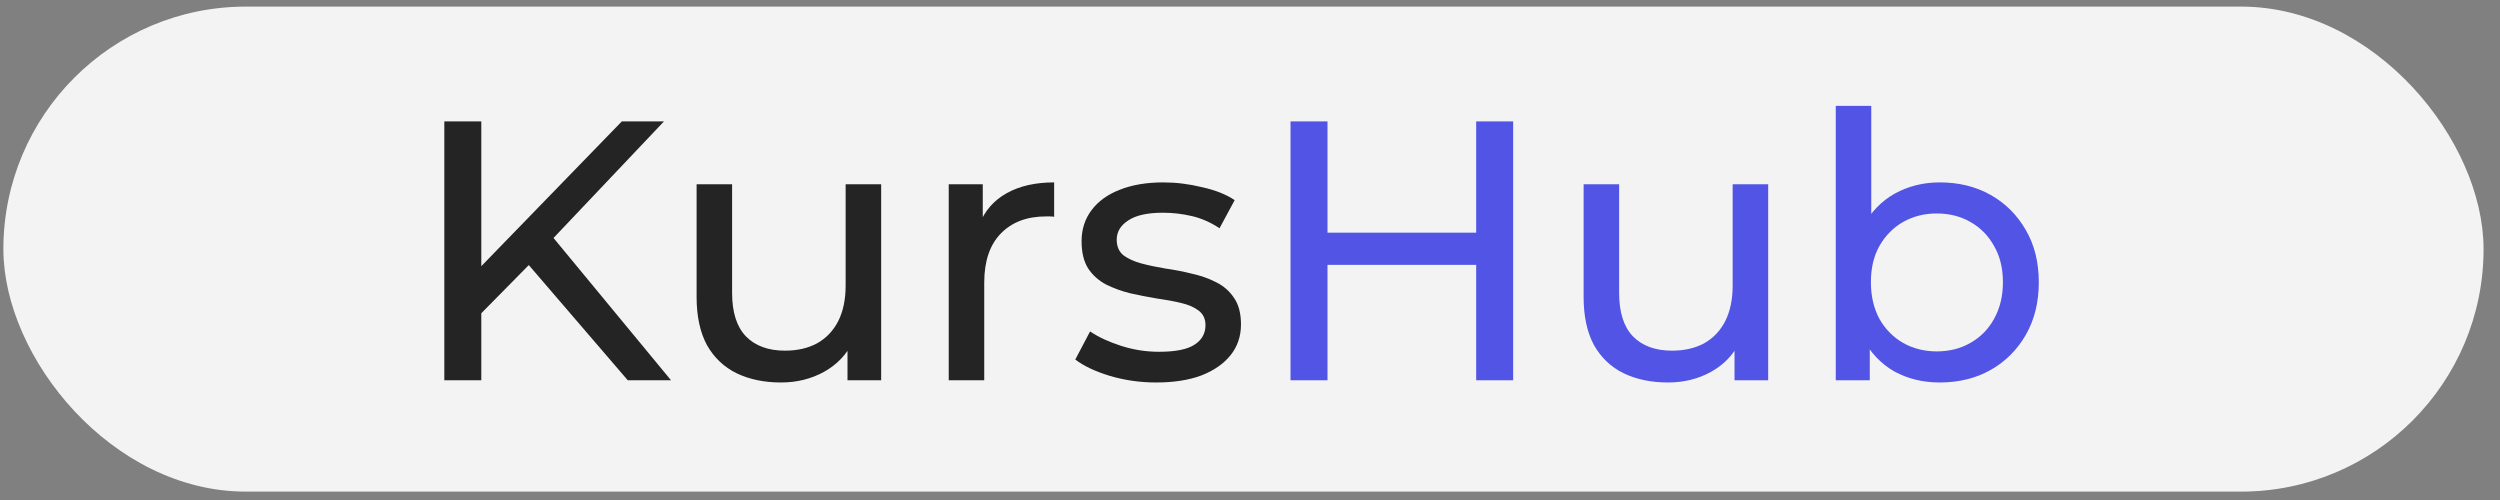
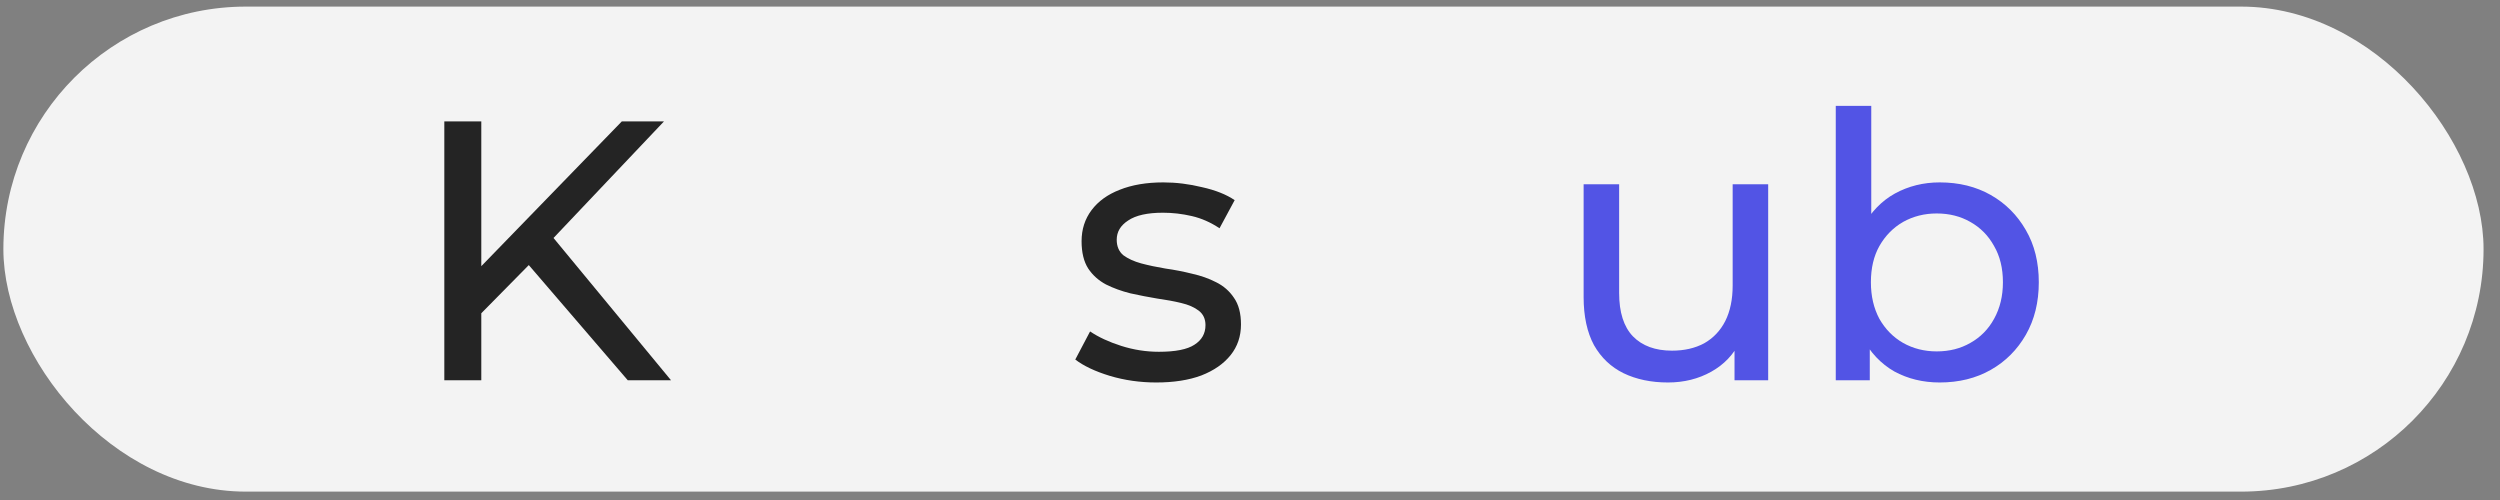
<svg xmlns="http://www.w3.org/2000/svg" width="125" height="25" viewBox="0 0 125 25" fill="none">
  <rect x="0" y="0" width="125" height="25" fill="#808080" stroke="none" />
  <g clip-path="url(#clip0_2032_8813)">
    <rect x="0.169" y="0.33" width="124.009" height="24.251" rx="12.125" fill="#F3F3F3" />
    <path d="M23.843 15.888L23.751 13.632L31.092 6.069H33.2L27.523 12.06L26.487 13.206L23.843 15.888ZM22.216 19.013V6.069H24.065V19.013H22.216ZM31.388 19.013L26.081 12.837L27.32 11.468L33.551 19.013H31.388Z" fill="#242424" />
-     <path d="M39.046 19.124C38.208 19.124 37.468 18.97 36.827 18.661C36.199 18.353 35.706 17.885 35.348 17.256C35.003 16.615 34.83 15.814 34.83 14.852V9.212H36.605V14.649C36.605 15.61 36.834 16.331 37.29 16.812C37.758 17.293 38.411 17.533 39.25 17.533C39.866 17.533 40.402 17.41 40.858 17.164C41.315 16.905 41.666 16.535 41.913 16.054C42.159 15.561 42.282 14.969 42.282 14.279V9.212H44.058V19.013H42.375V16.369L42.652 17.071C42.332 17.724 41.851 18.23 41.21 18.587C40.569 18.945 39.848 19.124 39.046 19.124Z" fill="#242424" />
-     <path d="M47.437 19.013V9.212H49.138V11.875L48.972 11.209C49.243 10.531 49.699 10.014 50.34 9.656C50.981 9.299 51.77 9.12 52.707 9.12V10.839C52.633 10.827 52.559 10.821 52.485 10.821C52.424 10.821 52.362 10.821 52.3 10.821C51.351 10.821 50.599 11.104 50.044 11.672C49.49 12.239 49.212 13.059 49.212 14.131V19.013H47.437Z" fill="#242424" />
    <path d="M57.814 19.124C57.001 19.124 56.224 19.013 55.484 18.791C54.757 18.569 54.184 18.298 53.764 17.977L54.504 16.572C54.923 16.855 55.441 17.096 56.057 17.293C56.674 17.49 57.303 17.589 57.944 17.589C58.77 17.589 59.361 17.472 59.719 17.238C60.089 17.003 60.274 16.677 60.274 16.258C60.274 15.949 60.163 15.709 59.941 15.536C59.719 15.364 59.423 15.234 59.053 15.148C58.696 15.062 58.295 14.988 57.851 14.926C57.407 14.852 56.964 14.766 56.52 14.667C56.076 14.556 55.669 14.408 55.299 14.223C54.929 14.026 54.634 13.761 54.412 13.428C54.19 13.083 54.079 12.627 54.079 12.06C54.079 11.468 54.245 10.95 54.578 10.507C54.911 10.063 55.38 9.724 55.983 9.49C56.6 9.243 57.327 9.12 58.166 9.12C58.807 9.12 59.454 9.2 60.107 9.36C60.773 9.508 61.315 9.724 61.734 10.007L60.976 11.413C60.532 11.117 60.07 10.913 59.589 10.803C59.109 10.691 58.628 10.636 58.147 10.636C57.37 10.636 56.791 10.765 56.409 11.024C56.027 11.271 55.836 11.591 55.836 11.986C55.836 12.319 55.947 12.578 56.168 12.763C56.403 12.935 56.699 13.071 57.056 13.169C57.426 13.268 57.833 13.354 58.276 13.428C58.72 13.49 59.164 13.576 59.608 13.687C60.052 13.786 60.452 13.928 60.81 14.113C61.18 14.297 61.475 14.556 61.697 14.889C61.932 15.222 62.049 15.666 62.049 16.221C62.049 16.812 61.876 17.324 61.531 17.755C61.186 18.187 60.699 18.526 60.07 18.772C59.441 19.007 58.69 19.124 57.814 19.124Z" fill="#242424" />
-     <path d="M73.809 6.069H75.658V19.013H73.809V6.069ZM66.375 19.013H64.526V6.069H66.375V19.013ZM73.975 13.243H66.191V11.635H73.975V13.243Z" fill="#5254E5" />
    <path d="M83.397 19.124C82.559 19.124 81.819 18.97 81.178 18.661C80.55 18.353 80.056 17.885 79.699 17.256C79.354 16.615 79.181 15.814 79.181 14.852V9.212H80.957V14.649C80.957 15.61 81.184 16.331 81.641 16.812C82.109 17.293 82.763 17.533 83.601 17.533C84.217 17.533 84.753 17.41 85.21 17.164C85.666 16.905 86.017 16.535 86.263 16.054C86.51 15.561 86.633 14.969 86.633 14.279V9.212H88.409V19.013H86.726V16.369L87.003 17.071C86.683 17.724 86.202 18.23 85.561 18.587C84.92 18.945 84.199 19.124 83.397 19.124Z" fill="#5254E5" />
    <path d="M96.984 19.124C96.146 19.124 95.388 18.939 94.71 18.569C94.044 18.187 93.514 17.626 93.12 16.886C92.737 16.147 92.546 15.222 92.546 14.113C92.546 13.003 92.743 12.078 93.138 11.339C93.545 10.599 94.081 10.044 94.747 9.675C95.425 9.305 96.171 9.12 96.984 9.12C97.946 9.12 98.796 9.329 99.536 9.748C100.276 10.168 100.861 10.753 101.293 11.505C101.724 12.245 101.94 13.114 101.94 14.113C101.94 15.111 101.724 15.986 101.293 16.738C100.861 17.49 100.276 18.076 99.536 18.495C98.796 18.914 97.946 19.124 96.984 19.124ZM91.788 19.013V5.292H93.563V11.819L93.378 14.094L93.489 16.369V19.013H91.788ZM96.836 17.57C97.465 17.57 98.026 17.429 98.519 17.145C99.024 16.862 99.419 16.461 99.703 15.943C99.998 15.413 100.146 14.803 100.146 14.113C100.146 13.41 99.998 12.806 99.703 12.3C99.419 11.783 99.024 11.382 98.519 11.098C98.026 10.815 97.465 10.673 96.836 10.673C96.22 10.673 95.659 10.815 95.153 11.098C94.66 11.382 94.266 11.783 93.97 12.3C93.686 12.806 93.545 13.41 93.545 14.113C93.545 14.803 93.686 15.413 93.97 15.943C94.266 16.461 94.66 16.862 95.153 17.145C95.659 17.429 96.22 17.57 96.836 17.57Z" fill="#5254E5" />
  </g>
  <defs>
    <clipPath id="clip0_2032_8813">
      <rect x="0.169" y="0.33" width="124.009" height="24.251" rx="12.125" fill="white" />
    </clipPath>
  </defs>
</svg>